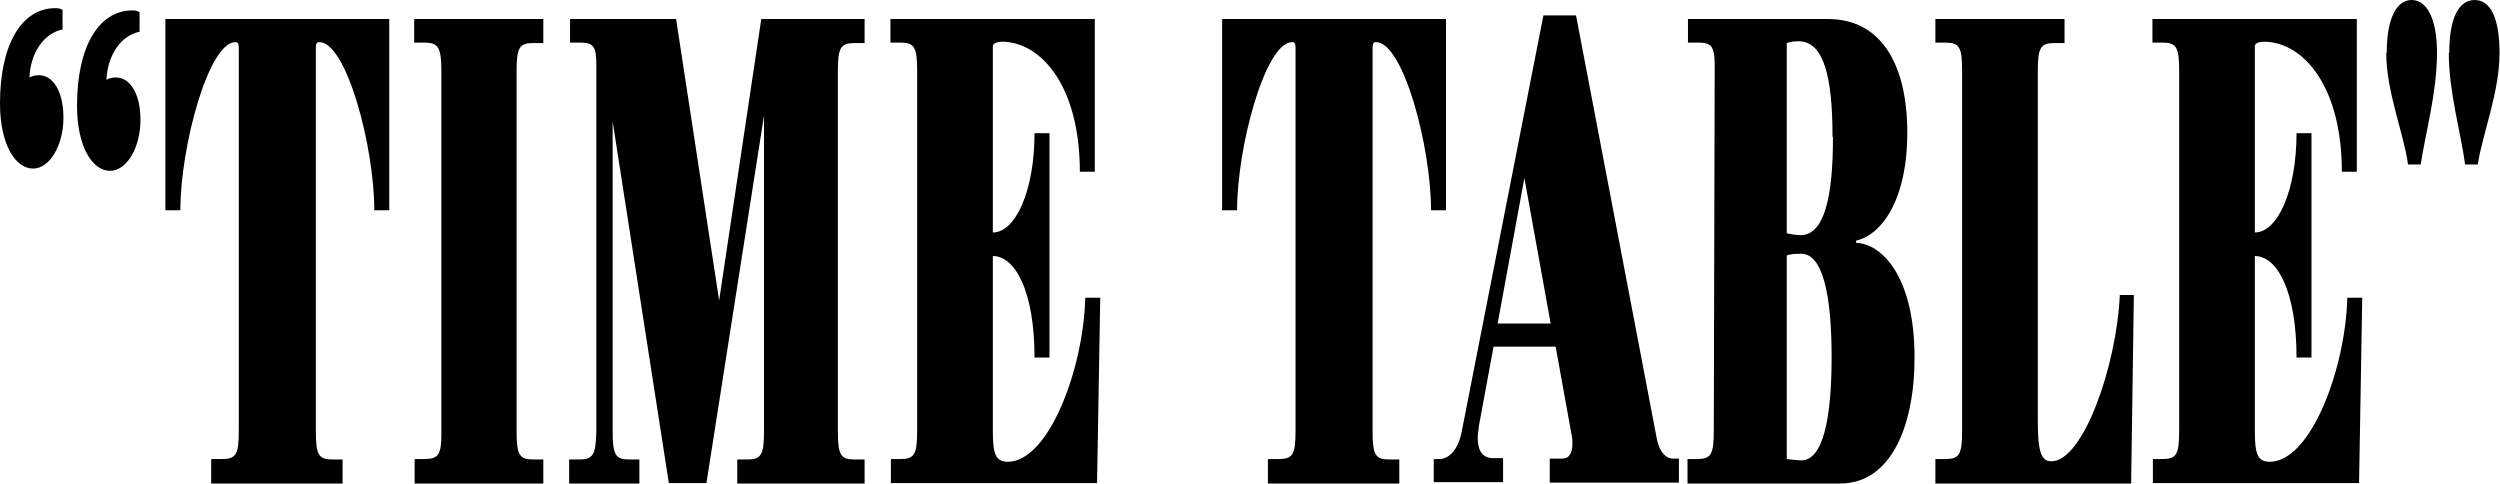
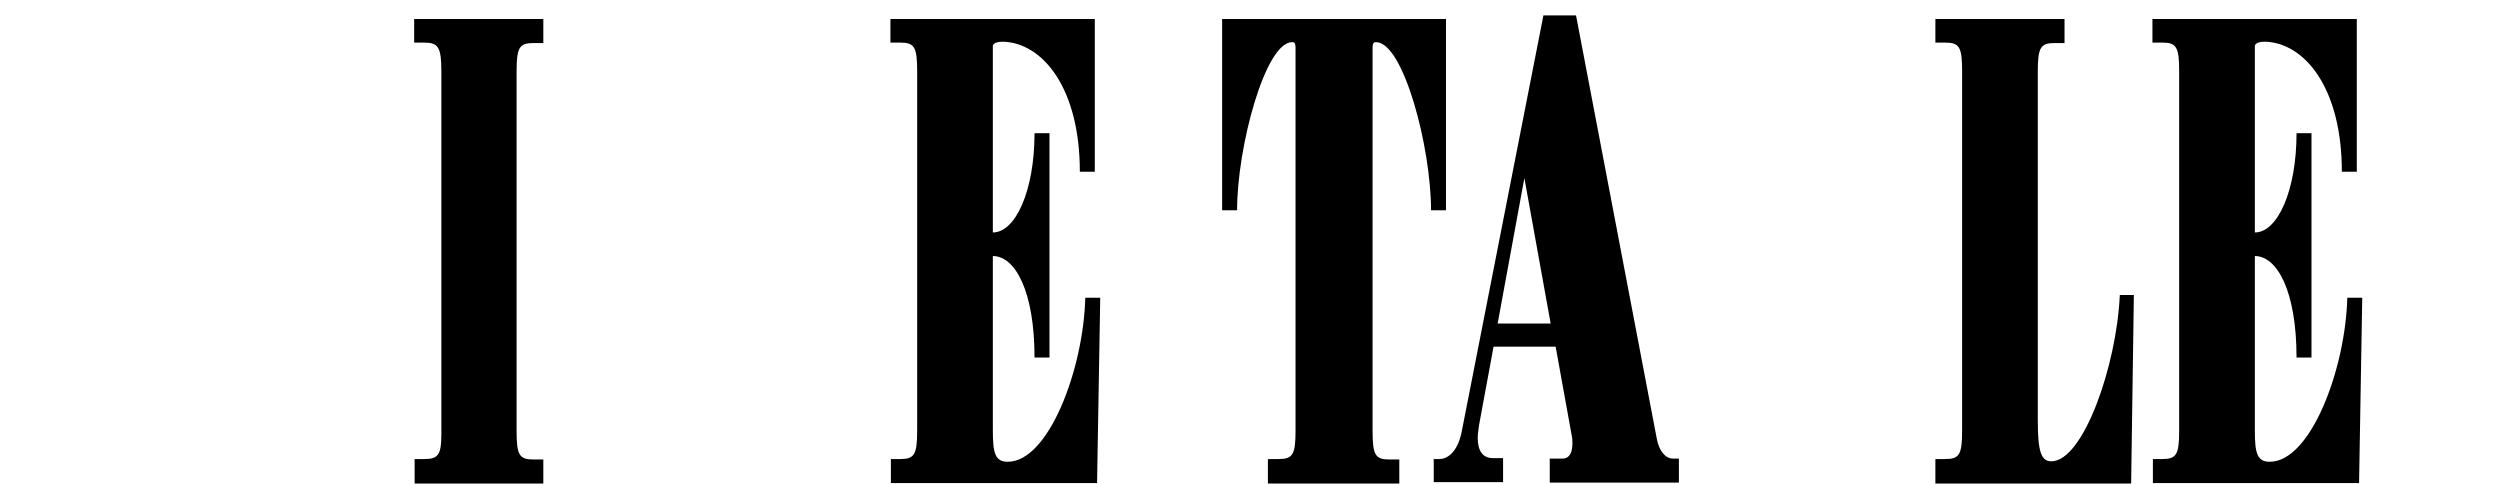
<svg xmlns="http://www.w3.org/2000/svg" id="_レイヤー_2" data-name="レイヤー 2" viewBox="0 0 55.17 10.67">
  <g id="_レイヤー_1-2" data-name="レイヤー 1">
    <g>
-       <path d="M0,2.28C0,.96.49.18,1.22.18c.07,0,.12.01.16.04v.43c-.43.09-.71.54-.73,1.06.07-.04.14-.05.21-.05.3,0,.54.34.54.94s-.3,1.12-.67,1.12c-.4,0-.73-.55-.73-1.43ZM1.7,2.33C1.7,1.01,2.19.23,2.92.23c.07,0,.12.01.16.04v.43c-.43.09-.71.54-.73,1.06.07-.04.14-.05.21-.05.3,0,.54.34.54.94s-.3,1.12-.67,1.12c-.4,0-.73-.55-.73-1.43Z" />
-       <path d="M4.68,10.13h.22c.31,0,.37-.1.37-.63V1.06c0-.13-.04-.13-.08-.13-.59.01-1.21,2.31-1.21,3.71h-.33V.42h4.94v4.22h-.33c0-1.4-.61-3.7-1.21-3.71-.04,0-.08,0-.08.13v8.45c0,.53.06.63.37.63h.22v.53h-2.9v-.53Z" />
      <path d="M9.15,10.13h.22c.3,0,.37-.1.37-.54V1.57c0-.53-.07-.63-.38-.63h-.22V.42h2.85v.53h-.22c-.31,0-.37.1-.37.63v7.93c0,.53.06.63.37.63h.22v.53h-2.84v-.53Z" />
-       <path d="M13.52,2.68v6.83c0,.53.06.63.37.63h.22v.53h-1.55v-.53h.22c.3,0,.37-.09.38-.63V1.42c0-.4-.07-.48-.36-.48h-.22V.42h2.34l.95,6.21.93-6.21h2.28v.53h-.22c-.31,0-.37.1-.37.63v7.93c0,.53.06.63.37.63h.22v.53h-2.81v-.53h.22c.31,0,.37-.1.37-.63V2.55l-1.27,8.11h-.83s-1.24-7.98-1.24-7.98Z" />
      <path d="M19.65,10.13h.22c.31,0,.37-.1.37-.63V1.57c0-.53-.06-.63-.37-.63h-.22V.42h4.51v3.37h-.33c0-1.85-.82-2.84-1.69-2.87-.07,0-.23.01-.23.1v4.11c.5,0,.92-.92.92-2.19h.33v4.95h-.33c0-1.47-.43-2.24-.92-2.24v3.85c0,.5.05.69.33.69.9,0,1.67-2.04,1.71-3.62h.33l-.07,4.09h-4.55v-.53Z" />
      <path d="M28,10.13h.22c.31,0,.37-.1.37-.63V1.06c0-.13-.04-.13-.08-.13-.59.01-1.21,2.31-1.21,3.71h-.33V.42h4.94v4.22h-.33c0-1.4-.61-3.7-1.21-3.71-.04,0-.08,0-.08.13v8.45c0,.53.06.63.37.63h.22v.53h-2.9v-.53Z" />
      <path d="M31.63,10.13h.13c.24,0,.43-.24.5-.62l1.8-9.17h.72l1.78,9.33c.05.28.19.45.36.45h.13v.53h-2.85v-.53h.28c.17,0,.22-.16.22-.33,0-.05,0-.11-.01-.15l-.36-1.99h-1.37l-.32,1.73c-.01.1-.03.19-.03.28,0,.29.11.45.34.45h.22v.53h-1.53v-.53ZM34.22,7.14l-.58-3.21-.59,3.21h1.17Z" />
-       <path d="M37.23,10.13h.22c.31,0,.37-.1.37-.63l.02-8.06c0-.43-.08-.5-.37-.5h-.22V.42h3.09c1.18,0,1.75,1.01,1.75,2.51s-.58,2.26-1.13,2.38v.05c.53.01,1.29.69,1.29,2.53,0,1.53-.53,2.78-1.64,2.78h-3.37v-.53ZM40.44,3.02c0-1.32-.19-2.11-.75-2.11-.07,0-.19.01-.26.04v4.2c.06.01.2.04.3.04.53,0,.72-.84.72-2.16ZM40.42,7.88c0-1.35-.19-2.28-.67-2.28-.09,0-.24,0-.32.04v4.49c.05.01.26.03.32.03.48,0,.67-.92.67-2.28Z" />
      <path d="M42.71,10.13h.22c.31,0,.37-.1.37-.63V1.57c0-.53-.06-.63-.37-.63h-.22V.42h2.85v.53h-.22c-.31,0-.37.1-.37.63v7.69c0,.69.07.91.3.91.7,0,1.44-2.1,1.51-3.67h.31l-.06,4.16h-4.32v-.53Z" />
      <path d="M47.5,10.13h.22c.31,0,.37-.1.37-.63V1.57c0-.53-.06-.63-.37-.63h-.22V.42h4.51v3.37h-.33c0-1.85-.82-2.84-1.69-2.87-.07,0-.23.01-.23.1v4.11c.5,0,.92-.92.92-2.19h.33v4.95h-.33c0-1.47-.43-2.24-.92-2.24v3.85c0,.5.05.69.33.69.9,0,1.67-2.04,1.71-3.62h.33l-.07,4.09h-4.55v-.53Z" />
-       <path d="M52.67,1.17c0-.77.22-1.17.55-1.17s.56.4.56,1.17c0,.87-.26,1.79-.36,2.46h-.28c-.09-.68-.48-1.6-.48-2.46ZM54.05,1.17c0-.77.21-1.17.56-1.17s.55.4.55,1.17c0,.87-.38,1.79-.48,2.46h-.28c-.09-.68-.36-1.6-.36-2.46Z" />
    </g>
  </g>
</svg>